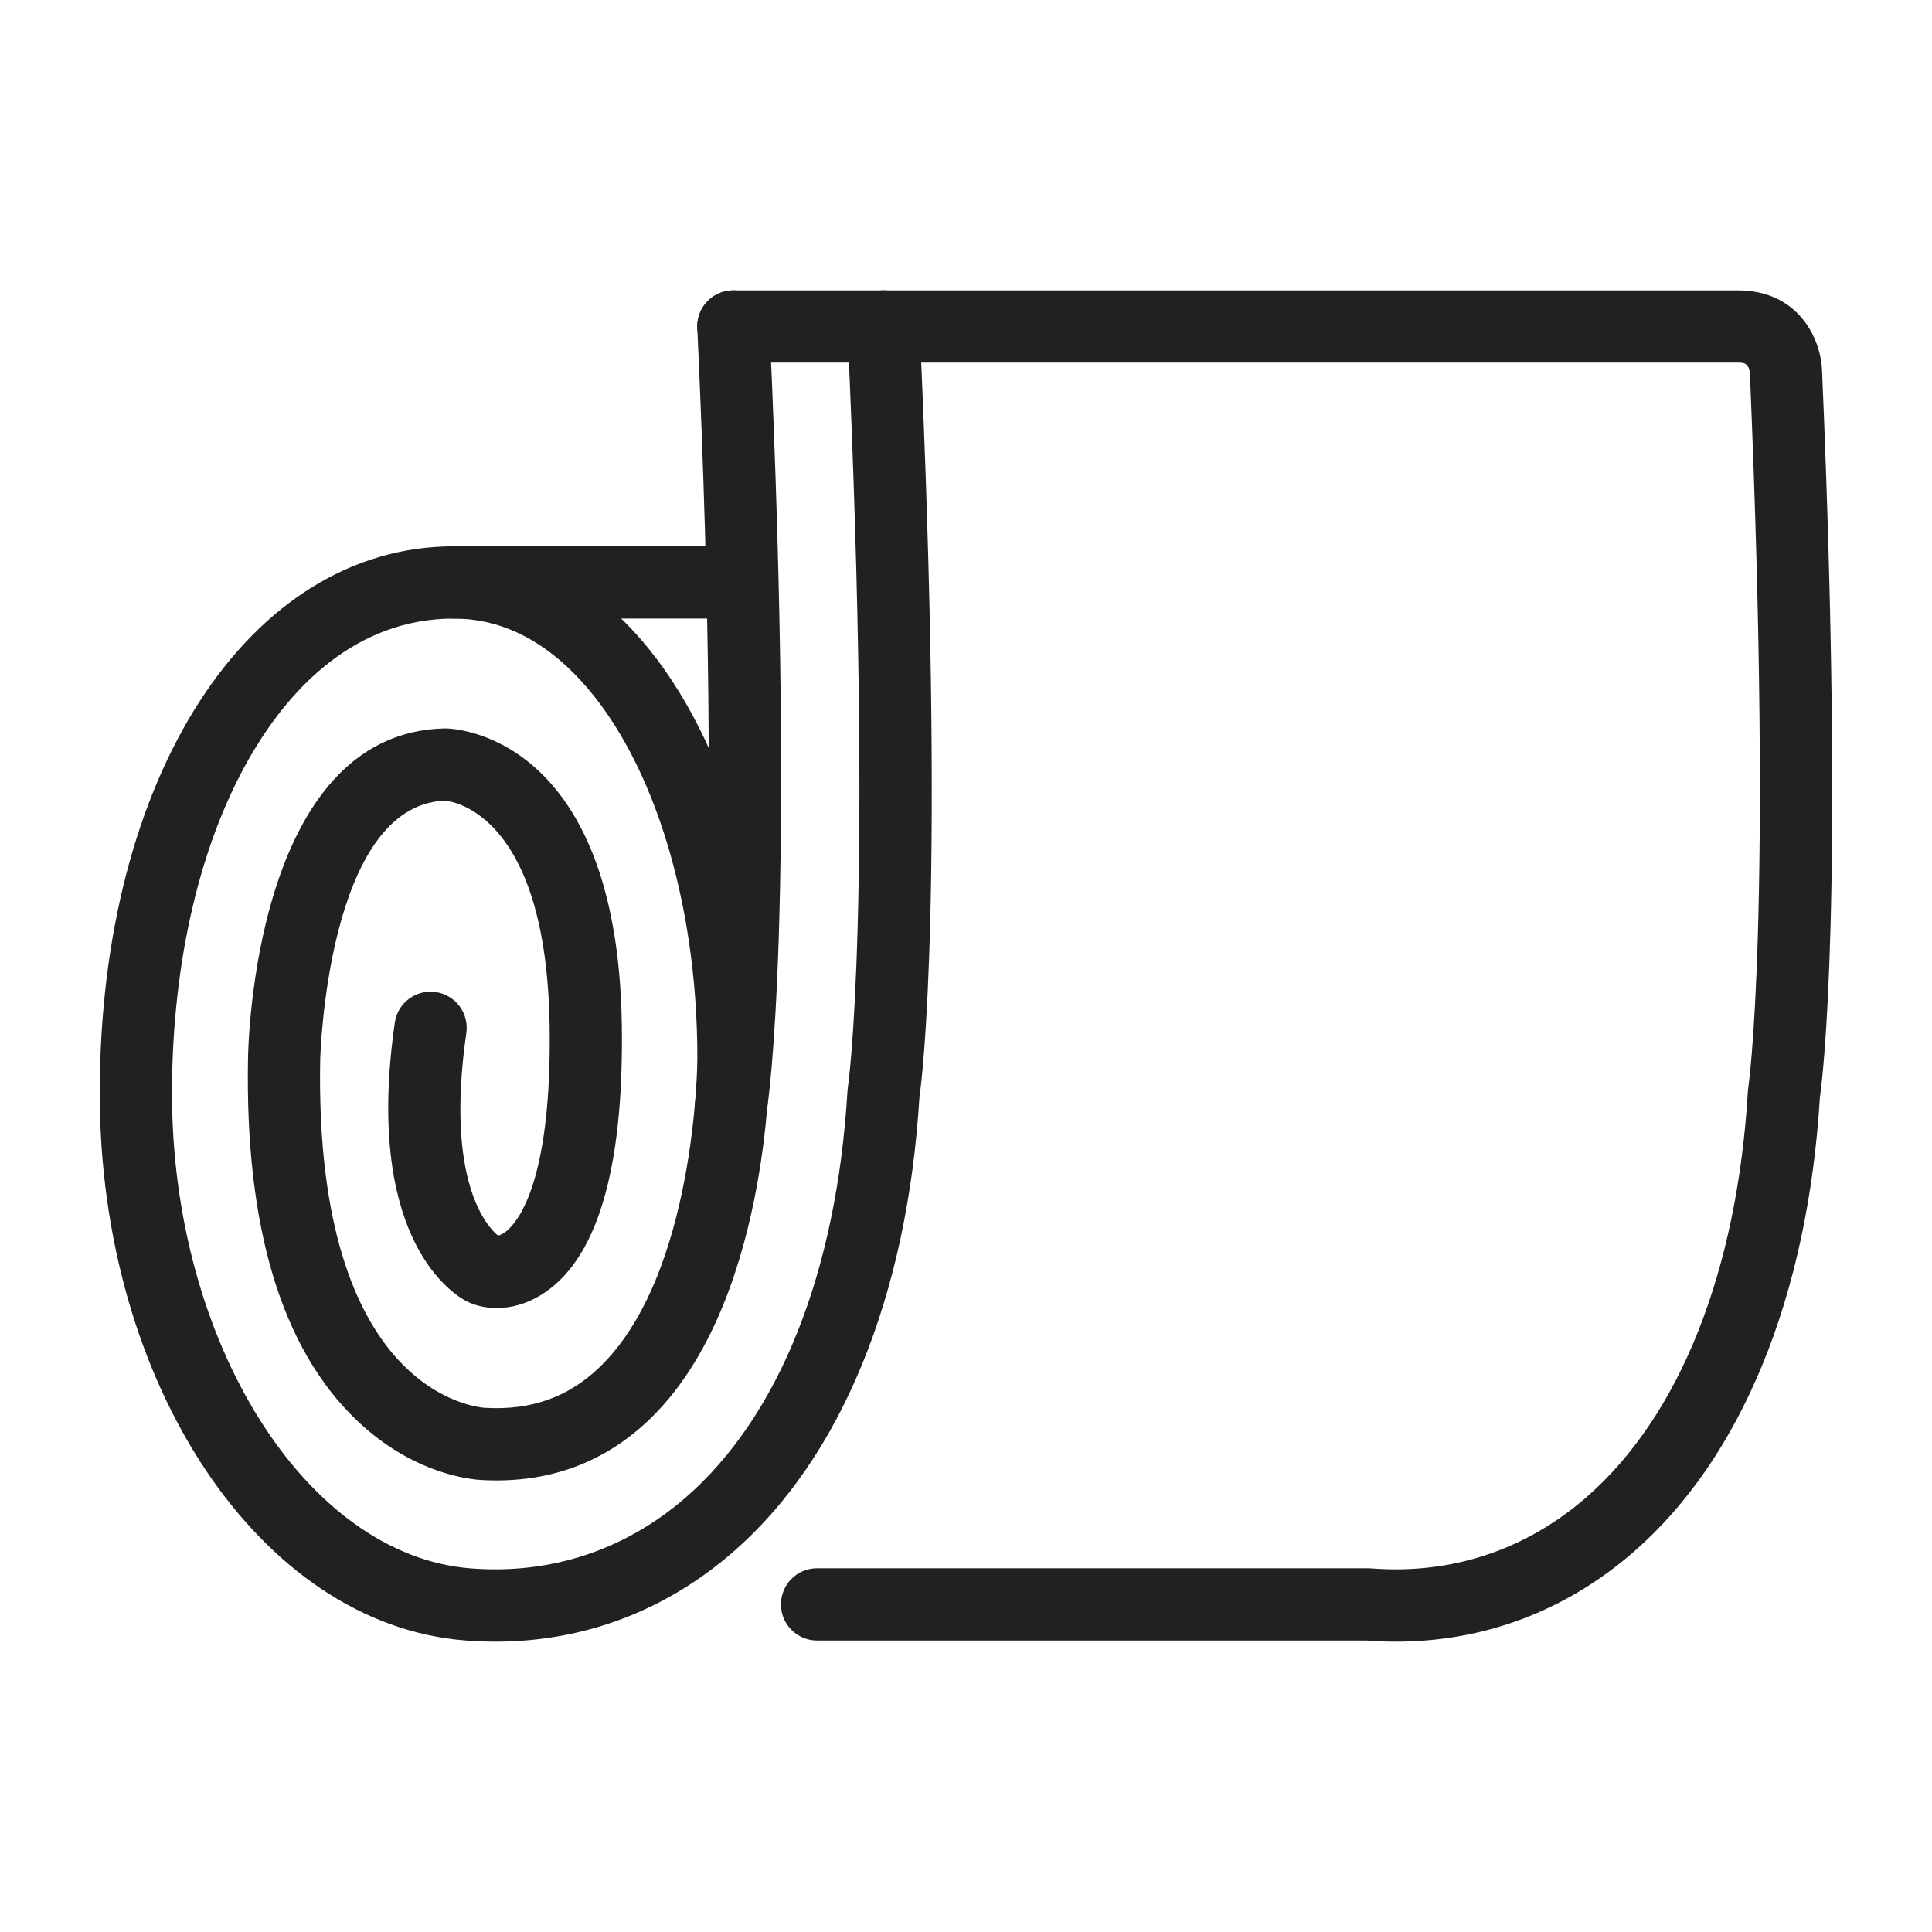
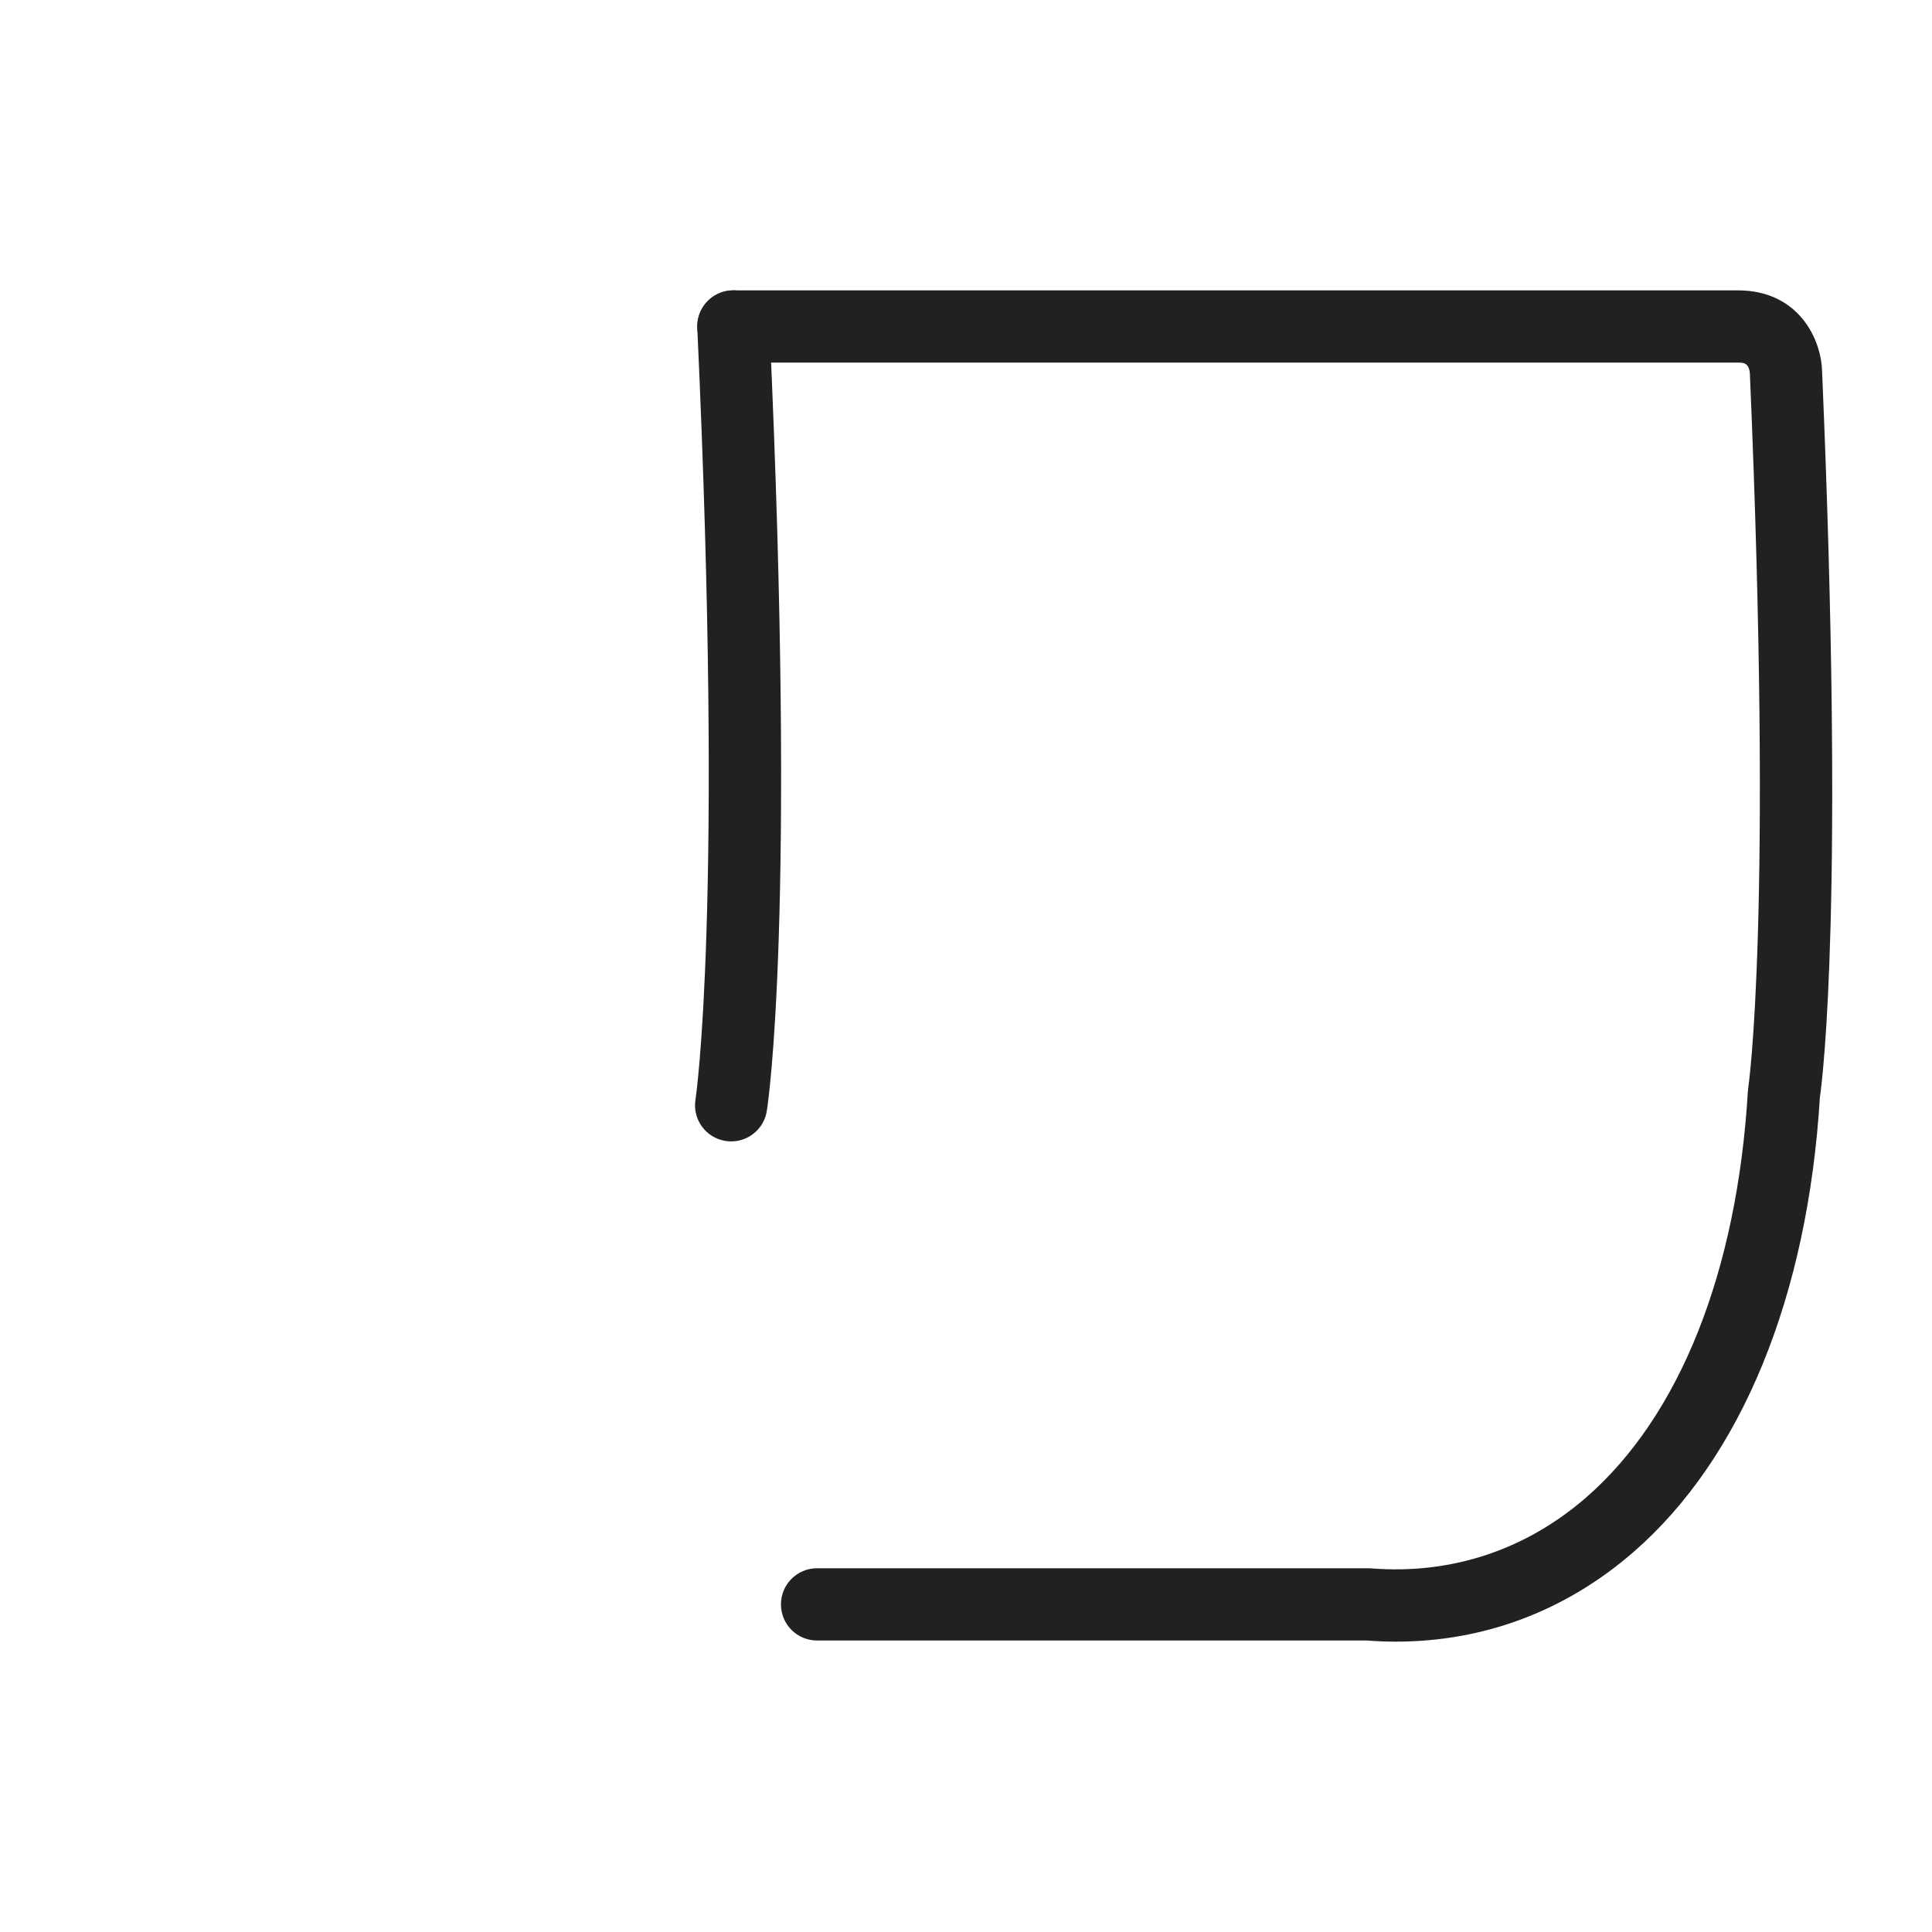
<svg xmlns="http://www.w3.org/2000/svg" version="1.1" id="Layer_1" x="0px" y="0px" viewBox="0 0 374.4 374.4" style="enable-background:new 0 0 374.4 374.4;" xml:space="preserve">
  <style type="text/css">
	.st0{fill:#212121;}
</style>
  <g>
-     <path class="st0" d="M96.03,318.13c-1.98,0-3.97-0.08-5.97-0.24c-39.66-3.15-70.73-49.71-70.73-106   c0-61.43,28.87-106.02,68.65-106.02c12.07,0,23.51,5.07,33.08,14.66c17.67,17.71,28.16,49.4,28.08,84.78   c0,1.93-0.27,47.97-23.51,69.98c-8.79,8.32-19.59,12.19-32.13,11.53c-1.83-0.07-13.25-0.94-24.4-11.61   c-14.55-13.92-21.62-37.44-21.04-69.93c0.03-2.54,1.16-63.32,38.11-64.12l0.1,0l0.1,0c1.36,0.01,33.27,0.93,34.13,57.42   c0.43,28.26-4.89,45.92-15.82,52.47c-5.77,3.46-11.42,2.7-14.5,0.99c-3.32-1.84-19.56-13.06-13.67-53.86   c0.55-3.83,4.1-6.48,7.93-5.93c3.83,0.55,6.48,4.1,5.93,7.93c-4.15,28.77,4.05,37.55,6.14,39.27c0.38-0.08,1.08-0.35,1.99-1.18   c2.55-2.36,8.44-10.93,8.01-39.48c-0.62-40.76-18.46-43.46-20.29-43.63c-22.88,0.84-24.17,49.83-24.17,50.33   c-1.17,64.86,30.66,67.27,32.02,67.34l0.12,0c8.69,0.48,15.82-2.04,21.8-7.69c18.87-17.84,19.15-59.43,19.15-59.85   c0.07-31.28-9.12-59.96-23.99-74.87c-6.98-7-14.78-10.55-23.17-10.55c-19.39,0-31.81,13.92-38.82,25.6   c-10.21,17.02-15.83,40.61-15.83,66.42c0,48.22,25.95,89.51,57.84,92.04c15.53,1.23,29.96-3.52,41.73-13.75   c18.12-15.76,29.24-43.71,31.33-78.71l0.07-0.68c0.05-0.32,5.08-34.62-0.08-147.21c-0.18-3.86,2.81-7.14,6.67-7.31   c3.84-0.17,7.14,2.81,7.31,6.67c5.03,109.68,0.57,145.54-0.02,149.67c-2.36,38.64-15.18,69.93-36.1,88.13   C128.94,312.18,113.12,318.13,96.03,318.13z" />
    <path class="st0" d="M270.53,318.13c-1.88,0-3.78-0.07-5.69-0.22h-106.5c-3.87,0-7-3.13-7-7s3.13-7,7-7h106.77   c0.19,0,0.37,0.01,0.55,0.02c15.54,1.24,29.96-3.52,41.73-13.75c18.12-15.76,29.24-43.71,31.33-78.71   c0.01-0.23,0.04-0.45,0.07-0.68c0.05-0.3,4.82-32.79,0.32-138.31c0-0.03,0-0.05,0-0.06c0,0,0,0,0,0c0-0.02,0-0.02,0-0.02s0,0,0,0   c0,0,0,0,0-0.02c-0.18-2.11-1.31-2.11-2.31-2.11H142.12c-3.87,0-7-3.13-7-7s3.13-7,7-7h194.67c11.68,0,16.14,9.34,16.31,15.68   c4.38,102.66,0.15,136.66-0.42,140.66c-2.36,38.64-15.18,69.93-36.1,88.13C303.43,312.18,287.61,318.13,270.53,318.13z" />
    <path class="st0" d="M141.7,221.19c-0.37,0-0.74-0.03-1.12-0.09c-3.82-0.61-6.42-4.2-5.8-8.02c0.05-0.34,5.52-36.84,0.35-149.5   c-0.18-3.86,2.81-7.14,6.67-7.31c3.86-0.17,7.14,2.81,7.31,6.67c5.26,114.67-0.27,150.87-0.51,152.35   C148.05,218.74,145.08,221.19,141.7,221.19z" />
-     <path class="st0" d="M141.69,119.87h-53.7c-3.87,0-7-3.13-7-7s3.13-7,7-7h53.7c3.87,0,7,3.13,7,7S145.56,119.87,141.69,119.87z" />
  </g>
</svg>